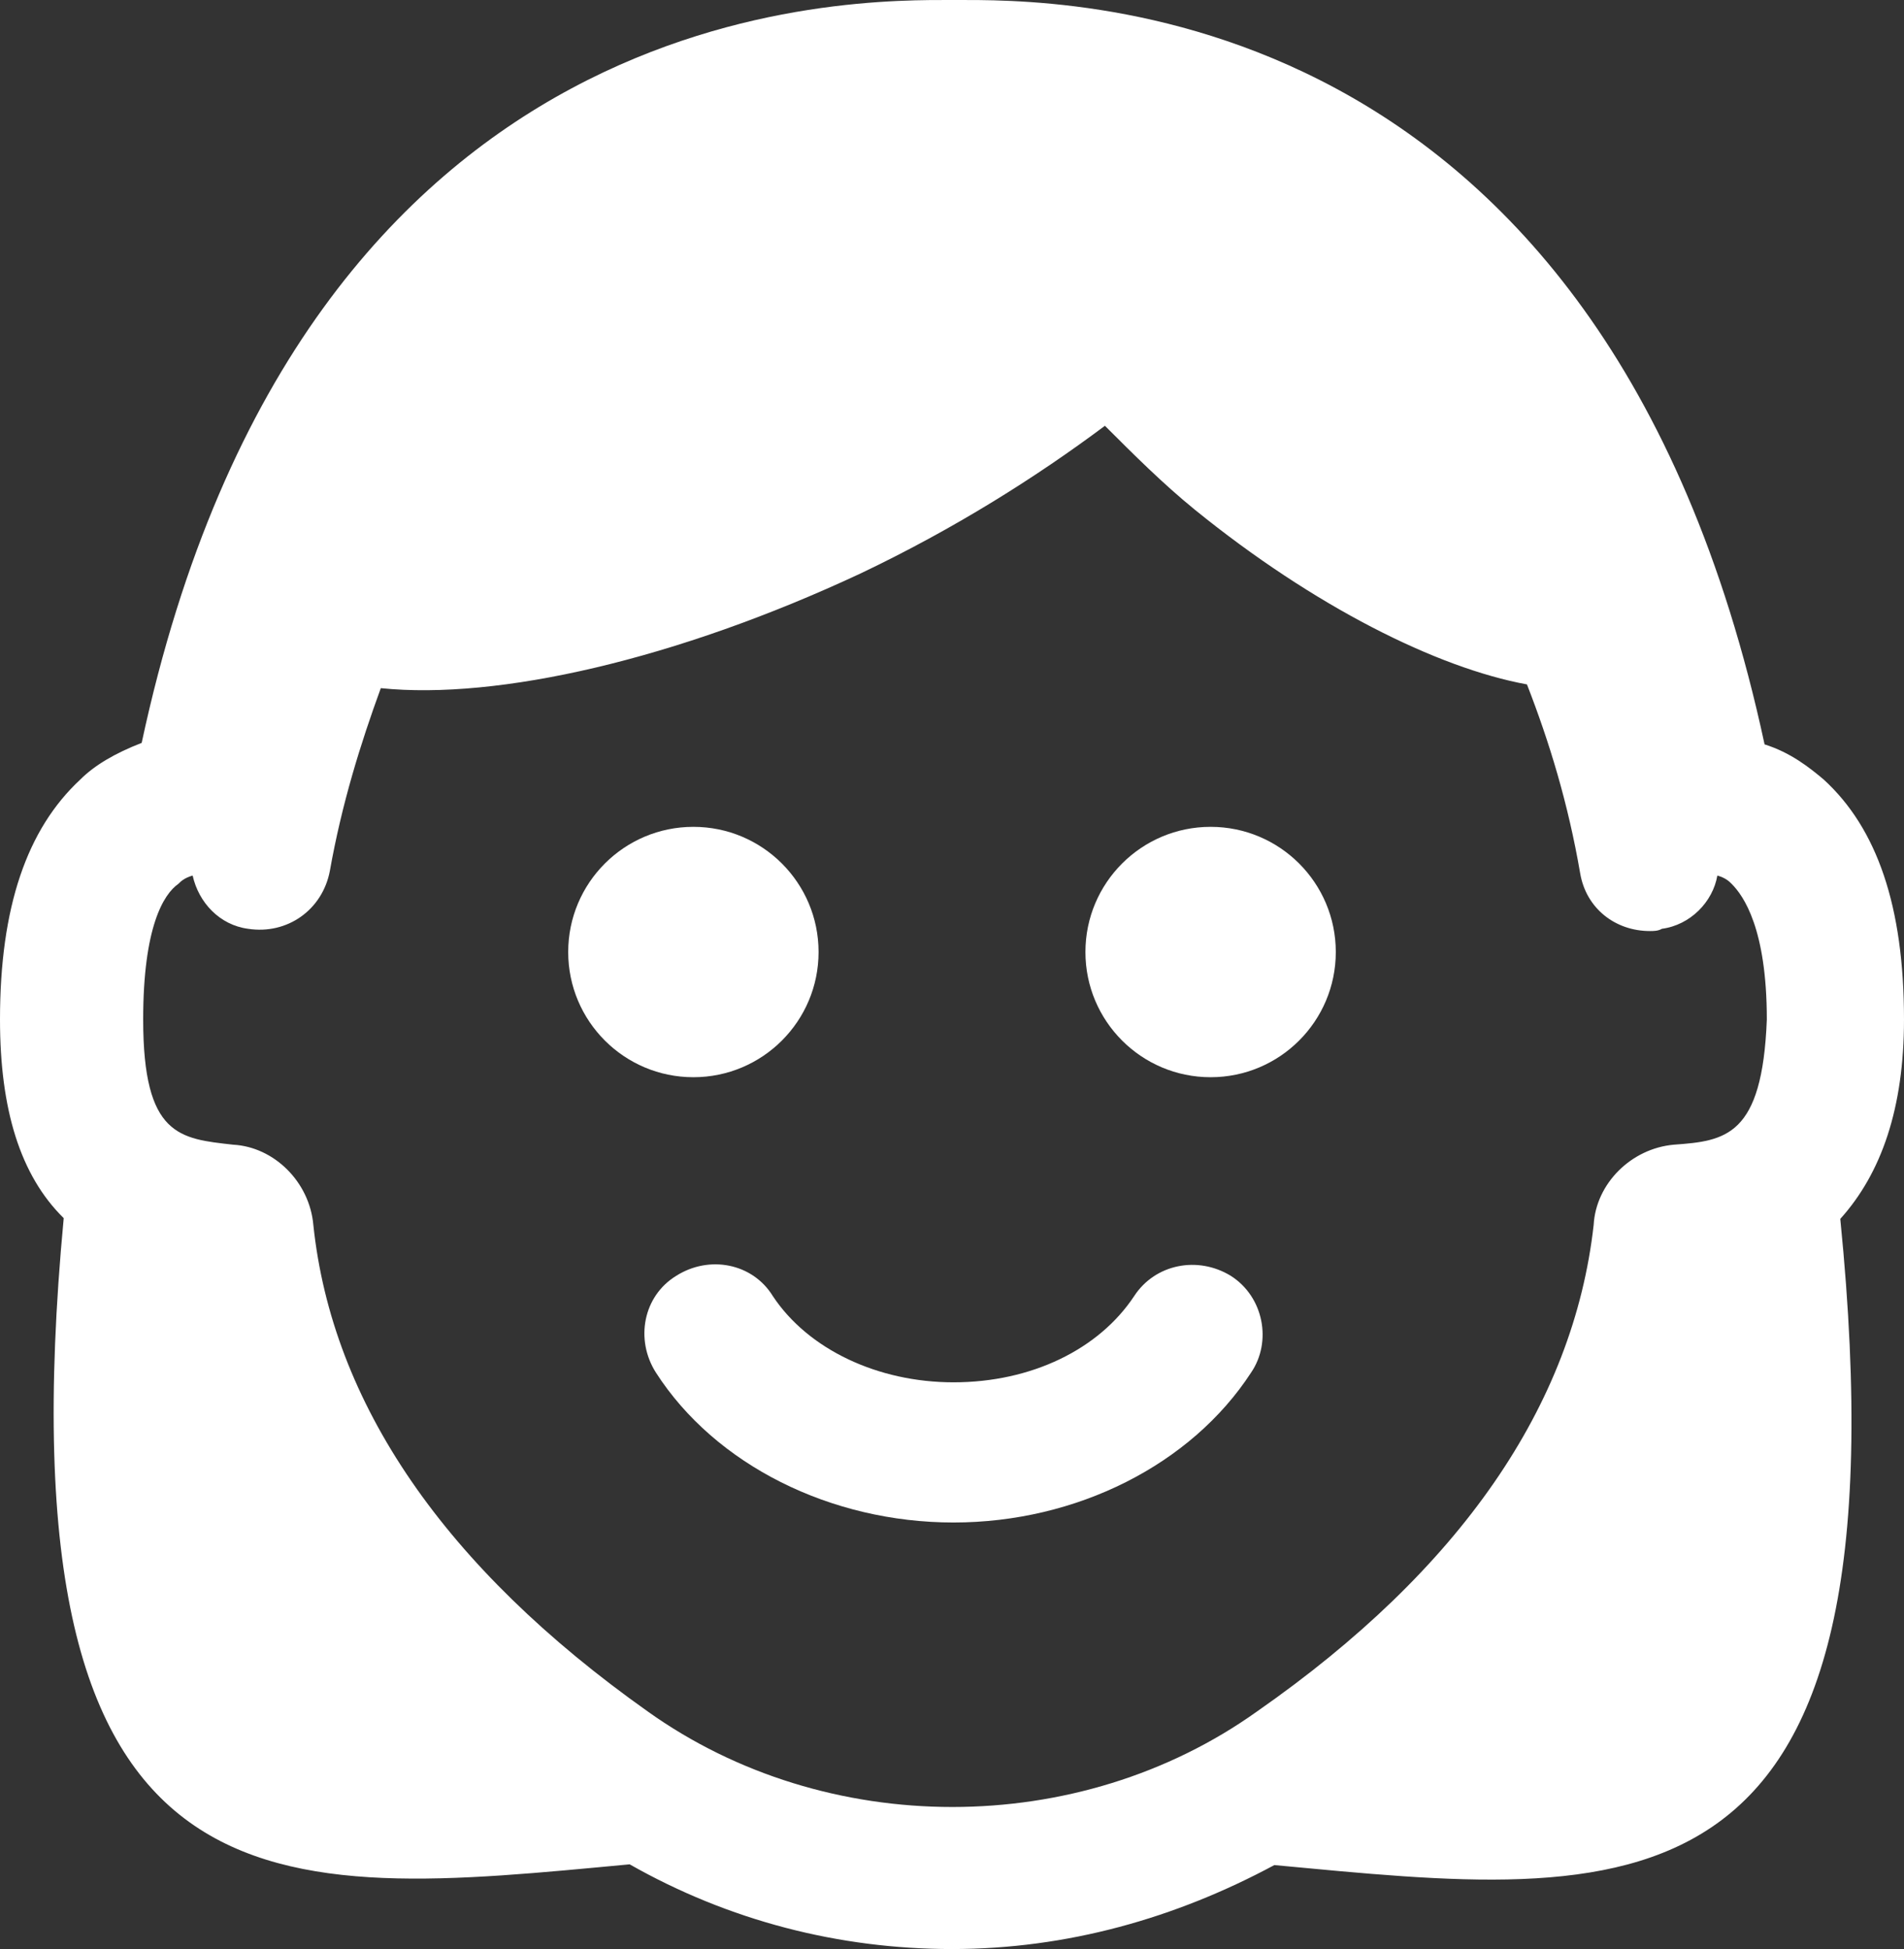
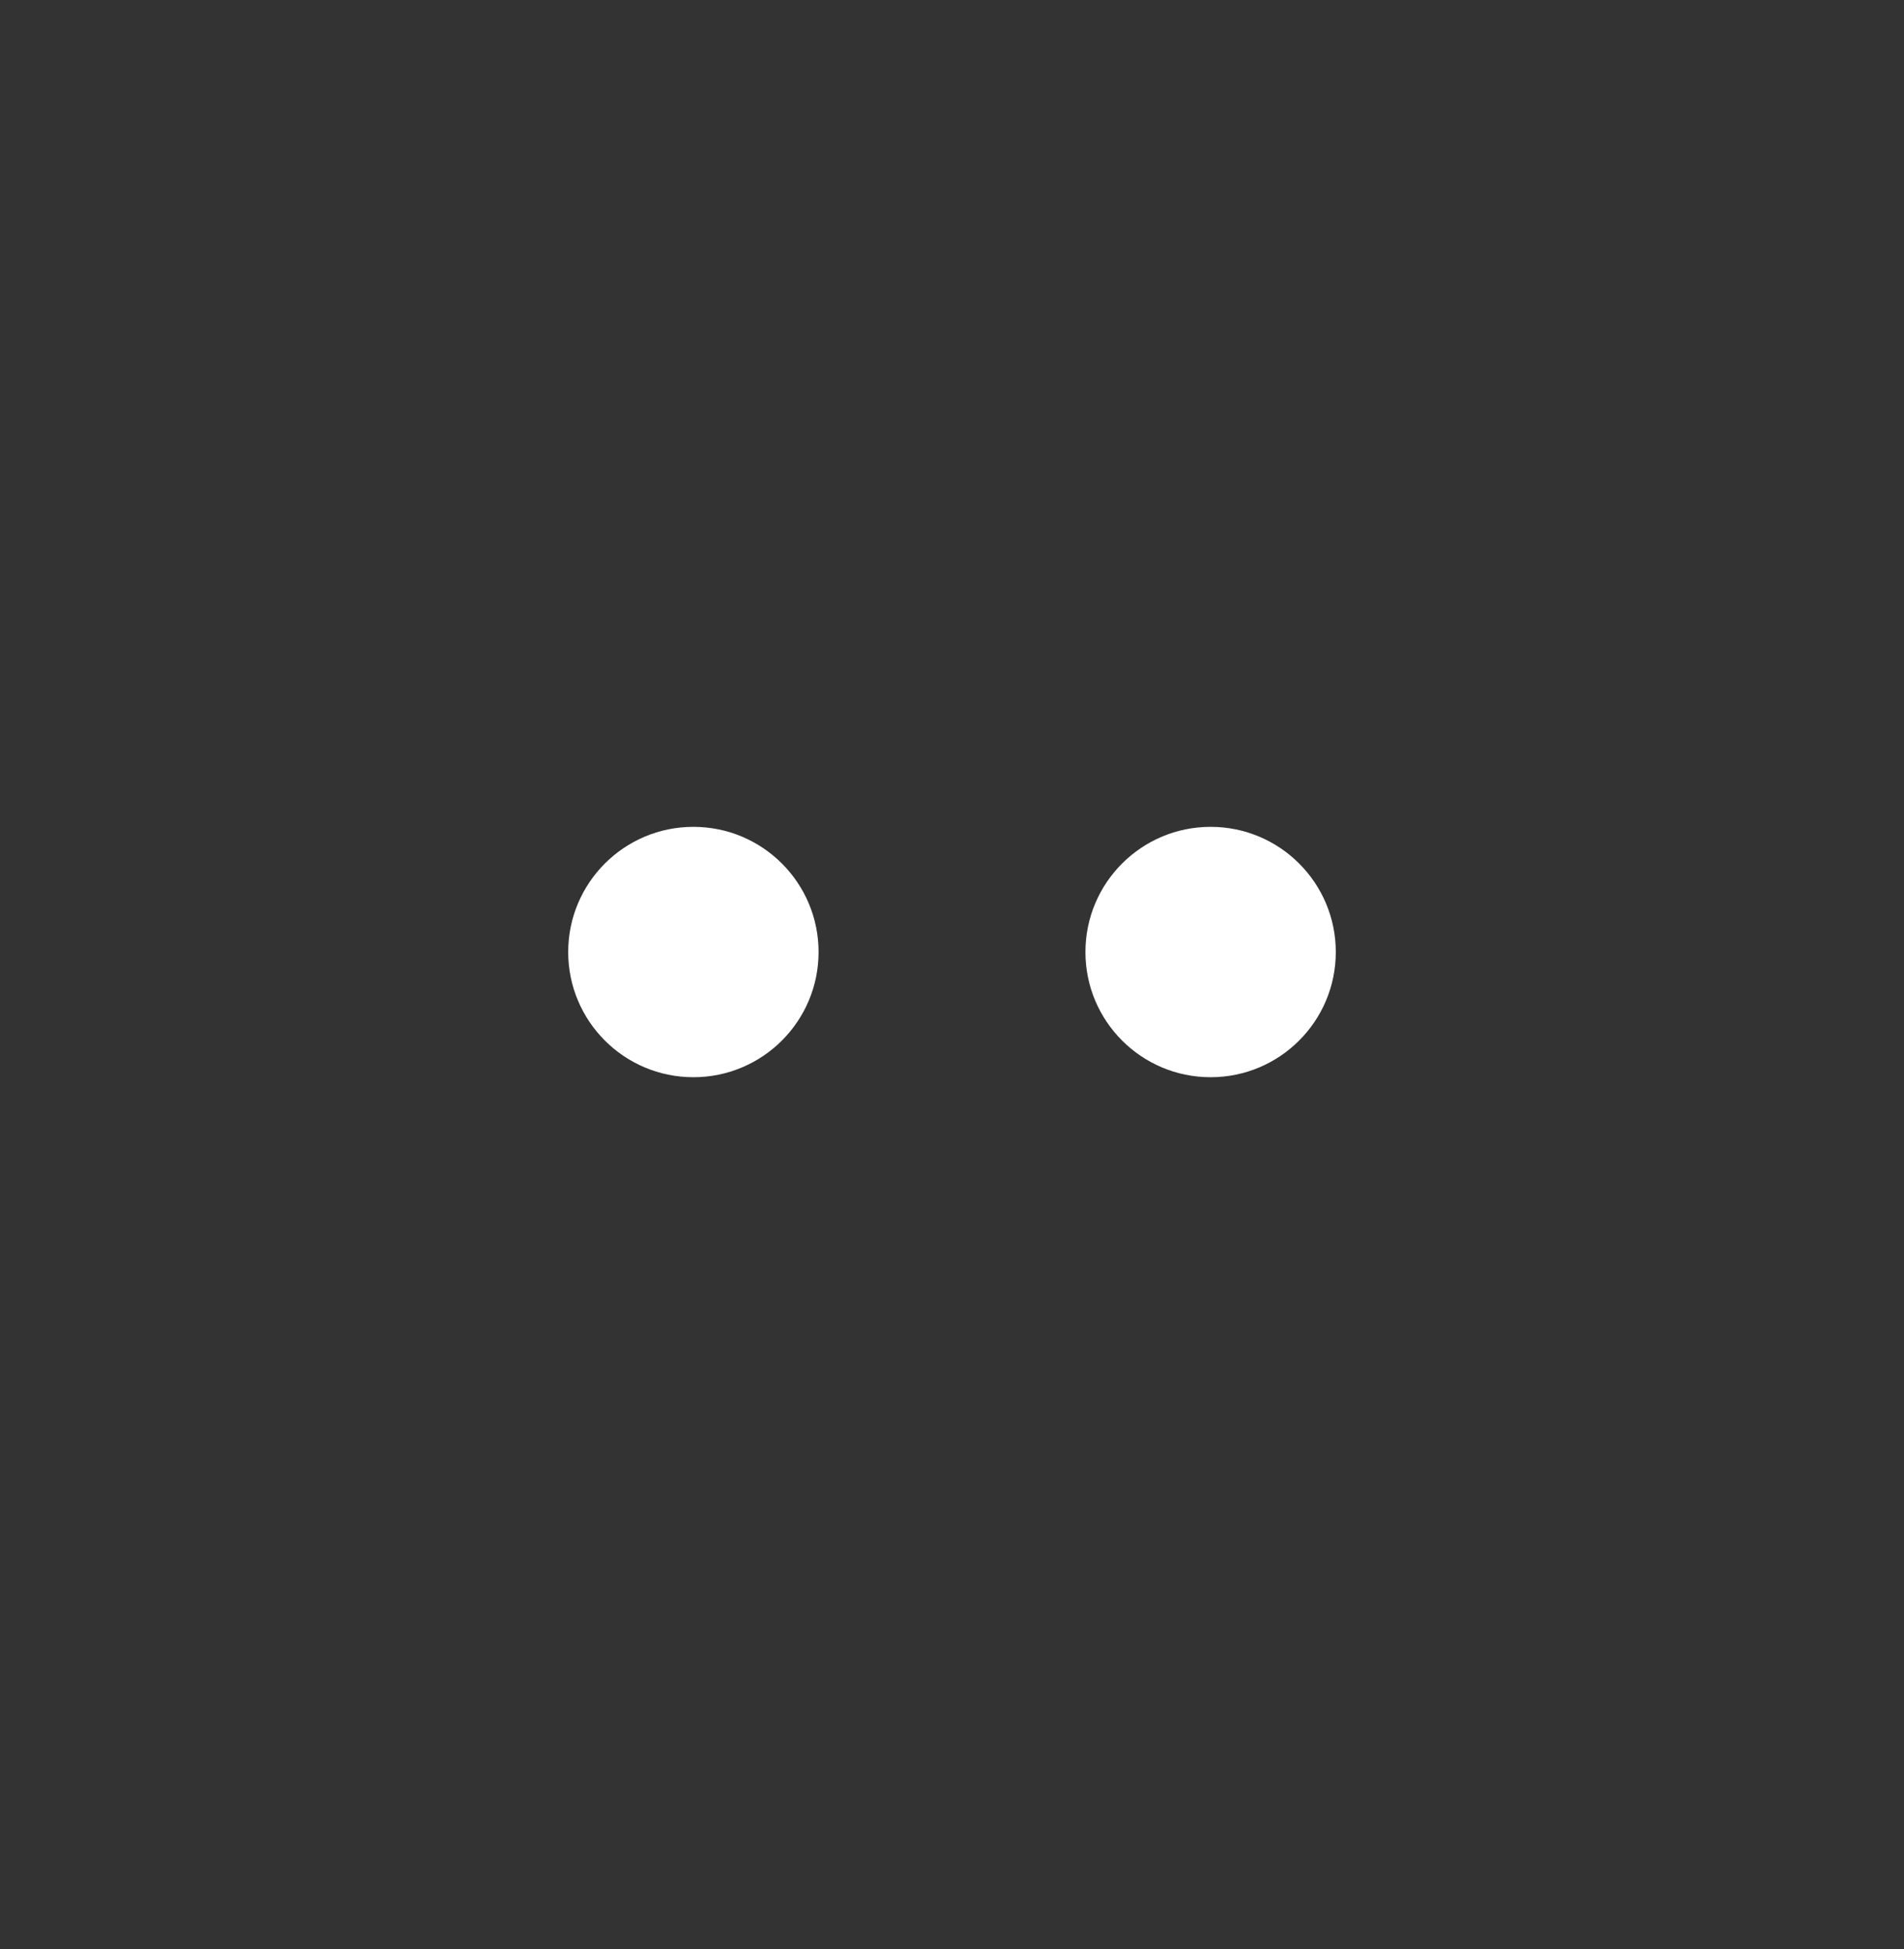
<svg xmlns="http://www.w3.org/2000/svg" version="1.1" id="レイヤー_1" x="0px" y="0px" width="25.4px" height="26px" viewBox="0 0 25.4 26" style="enable-background:new 0 0 25.4 26;" xml:space="preserve">
  <rect x="0" y="0" width="25.4" height="26" fill="#333333" stroke="none" />
  <style type="text/css">
	.st0{fill:#FFFFFF;}
</style>
  <g>
    <circle class="st0" cx="9.25" cy="12.7" r="1.67" />
    <circle class="st0" cx="16.15" cy="12.7" r="1.67" />
-     <path class="st0" d="M16.42,17.02c-0.44-0.27-1.01-0.16-1.29,0.27c-0.47,0.71-1.37,1.15-2.41,1.15c-1.01,0-1.94-0.44-2.41-1.15   c-0.27-0.44-0.85-0.55-1.29-0.27c-0.44,0.27-0.55,0.85-0.27,1.29c0.79,1.23,2.33,2,3.97,2s3.17-0.77,3.97-2   C16.97,17.9,16.86,17.3,16.42,17.02z" />
-     <path class="st0" d="M25.4,13.6c0-1.51-0.36-2.55-1.07-3.2c-0.19-0.16-0.44-0.36-0.79-0.47C21.37-0.16,14.07,0,12.73,0   C11.41,0,4.05-0.16,1.89,9.91c-0.36,0.14-0.63,0.3-0.82,0.49C0.36,11.06,0,12.1,0,13.6c0,1.2,0.27,2.08,0.85,2.65   c-0.9,9.55,2.85,9.06,7.55,8.62C9.72,25.62,11.19,26,12.7,26c1.53,0,2.98-0.41,4.3-1.12c4.71,0.44,8.51,0.96,7.55-8.62   C25.1,15.65,25.4,14.78,25.4,13.6z M22.33,15.27c-0.57,0.05-1.04,0.52-1.07,1.07c-0.27,2.41-1.78,4.6-4.49,6.49   c-2.38,1.7-5.75,1.7-8.13,0c-2.71-1.92-4.21-4.11-4.46-6.49c-0.05-0.57-0.52-1.04-1.07-1.07c-0.71-0.08-1.2-0.11-1.2-1.67   c0-1.23,0.27-1.67,0.47-1.81c0.03-0.03,0.08-0.08,0.19-0.11c0.08,0.36,0.36,0.66,0.74,0.71c0.52,0.08,0.99-0.25,1.09-0.77   c0.16-0.9,0.41-1.7,0.68-2.44c1.56,0.16,3.94-0.38,6.4-1.53c1.26-0.6,2.35-1.29,3.26-1.97c0.38,0.38,0.77,0.77,1.2,1.12   c1.59,1.29,3.23,2.11,4.43,2.33c0.3,0.77,0.55,1.59,0.71,2.52c0.08,0.47,0.47,0.77,0.93,0.77c0.05,0,0.11,0,0.16-0.03   c0.38-0.05,0.68-0.36,0.74-0.71c0.11,0.03,0.16,0.08,0.19,0.11c0.16,0.16,0.47,0.6,0.47,1.81C23.51,15.16,23.02,15.22,22.33,15.27z   " />
  </g>
  <g>
</g>
  <g>
</g>
  <g>
</g>
  <g>
</g>
  <g>
</g>
  <g>
</g>
  <g>
</g>
  <g>
</g>
  <g>
</g>
  <g>
</g>
  <g>
</g>
  <g>
</g>
  <g>
</g>
  <g>
</g>
  <g>
</g>
</svg>